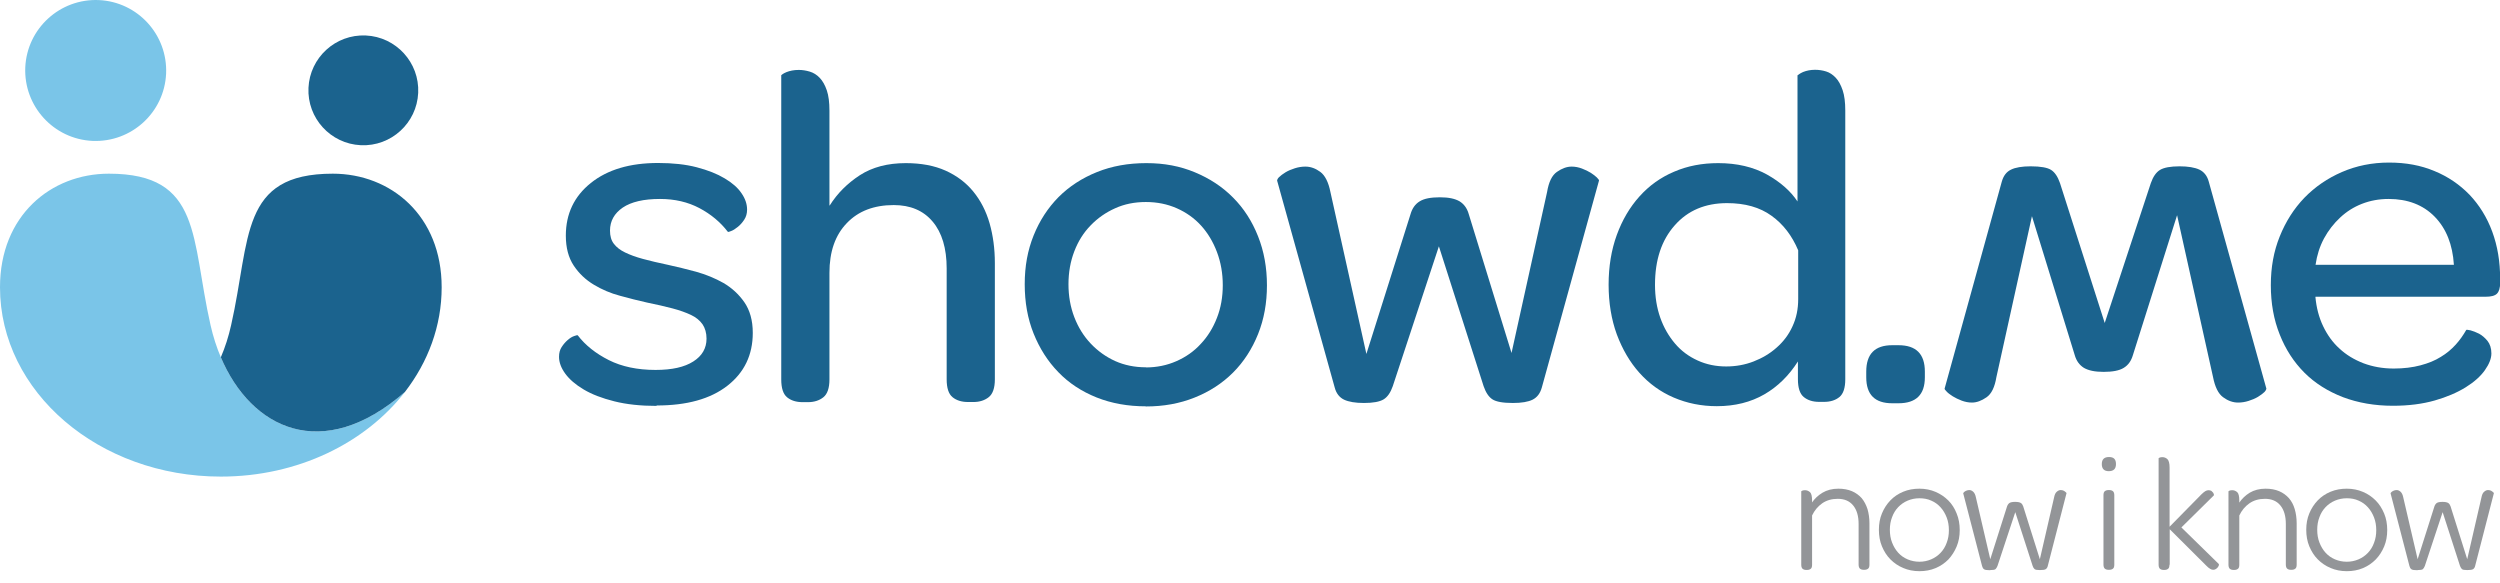
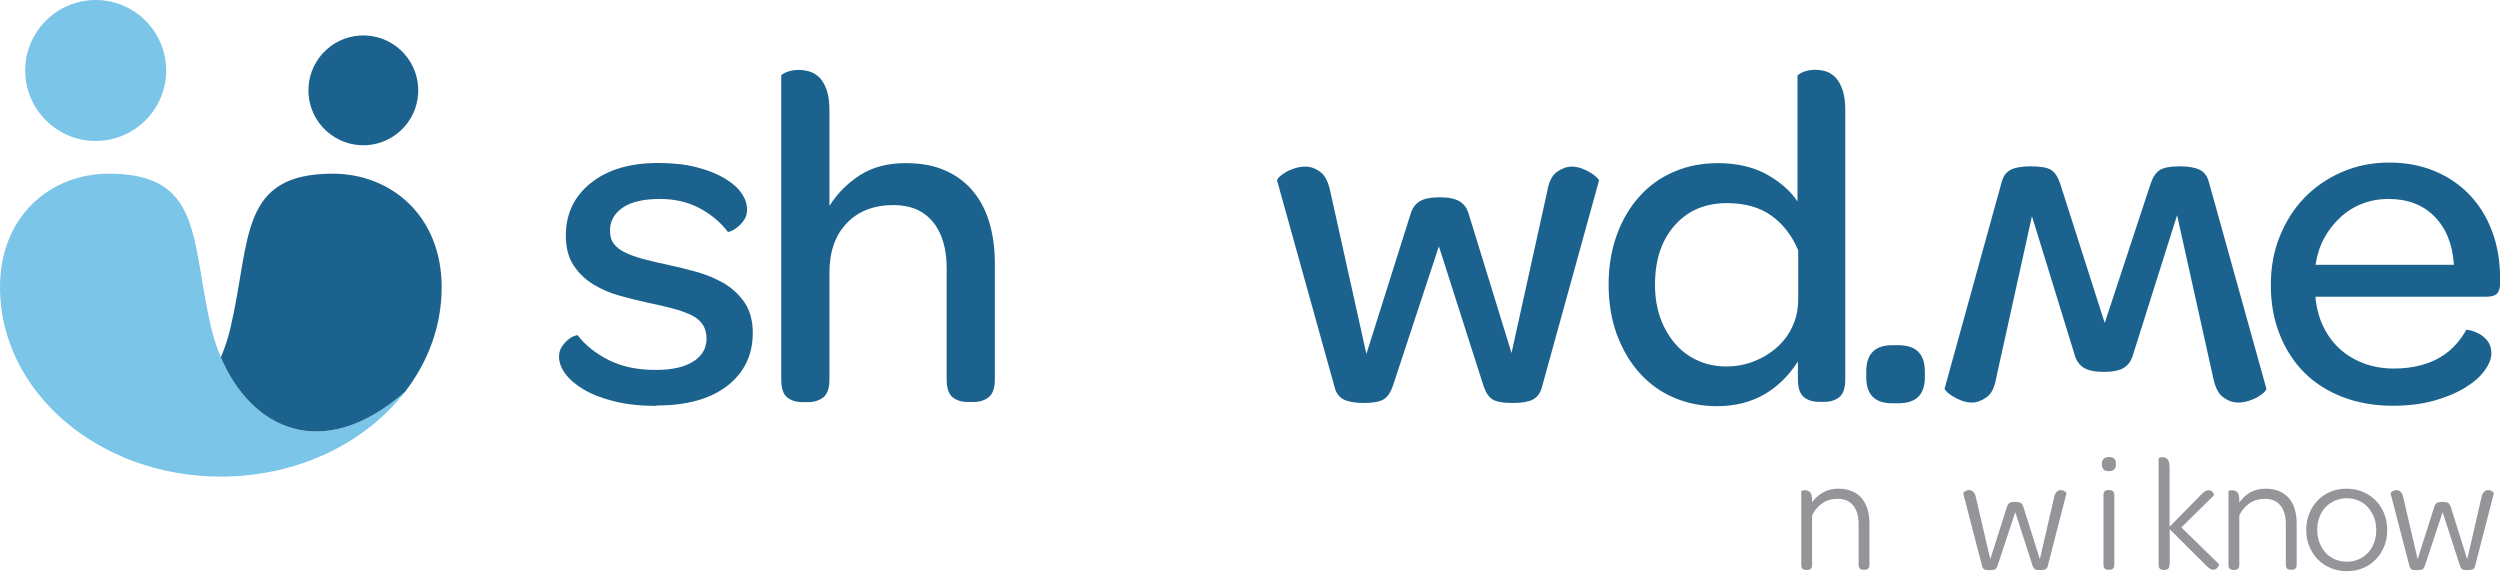
<svg xmlns="http://www.w3.org/2000/svg" width="180" height="42" viewBox="0 0 180 42" fill="none">
  <g id="Group 28">
    <g id="Group">
      <path id="Vector" d="M136.24 29.035C134.99 29.035 134.37 28.415 134.37 27.165V26.755C134.37 25.485 134.99 24.855 136.24 24.855H136.69C137.96 24.855 138.59 25.485 138.59 26.755V27.165C138.59 28.415 137.96 29.035 136.69 29.035H136.24Z" fill="#1B638E" />
      <path id="Vector_2" d="M47.27 29.225C46.12 29.225 45.1 29.115 44.23 28.895C43.35 28.675 42.62 28.395 42.03 28.045C41.44 27.695 41 27.315 40.7 26.905C40.4 26.495 40.25 26.085 40.25 25.695C40.25 25.415 40.31 25.185 40.44 24.985C40.57 24.785 40.71 24.625 40.87 24.485C41.03 24.345 41.19 24.245 41.34 24.195C41.49 24.135 41.58 24.125 41.6 24.145C42.15 24.865 42.9 25.455 43.83 25.925C44.76 26.395 45.89 26.635 47.2 26.635C48.38 26.635 49.28 26.435 49.92 26.025C50.55 25.625 50.87 25.075 50.87 24.385C50.87 23.975 50.77 23.625 50.58 23.345C50.38 23.065 50.11 22.845 49.75 22.675C49.39 22.505 48.95 22.345 48.42 22.205C47.89 22.065 47.28 21.925 46.59 21.785C45.97 21.645 45.32 21.485 44.64 21.295C43.96 21.115 43.33 20.845 42.75 20.495C42.17 20.145 41.69 19.695 41.31 19.125C40.93 18.555 40.74 17.835 40.74 16.965C40.74 15.395 41.34 14.135 42.54 13.175C43.74 12.215 45.35 11.735 47.38 11.735C48.44 11.735 49.37 11.835 50.17 12.045C50.97 12.255 51.63 12.515 52.18 12.845C52.72 13.165 53.13 13.525 53.39 13.915C53.66 14.305 53.79 14.695 53.79 15.095C53.79 15.375 53.72 15.615 53.58 15.825C53.44 16.035 53.29 16.205 53.11 16.345C52.94 16.485 52.78 16.585 52.64 16.635C52.5 16.695 52.42 16.715 52.4 16.685C51.87 15.995 51.19 15.425 50.36 14.985C49.53 14.545 48.58 14.325 47.52 14.325C46.34 14.325 45.45 14.535 44.84 14.945C44.23 15.365 43.92 15.915 43.92 16.605C43.92 16.995 44.01 17.315 44.2 17.555C44.38 17.795 44.65 18.005 45 18.175C45.35 18.345 45.78 18.505 46.3 18.645C46.82 18.785 47.41 18.925 48.08 19.065C48.73 19.205 49.41 19.375 50.12 19.565C50.83 19.765 51.49 20.035 52.09 20.375C52.69 20.725 53.19 21.185 53.59 21.755C53.99 22.335 54.2 23.065 54.2 23.965C54.2 25.555 53.59 26.825 52.37 27.775C51.15 28.725 49.45 29.195 47.28 29.195L47.27 29.225Z" fill="#1B638E" />
      <path id="Vector_3" d="M59.74 14.795C60.29 13.915 61.02 13.195 61.91 12.615C62.81 12.035 63.91 11.745 65.22 11.745C66.32 11.745 67.28 11.925 68.08 12.285C68.88 12.645 69.55 13.145 70.08 13.795C70.61 14.445 71 15.205 71.25 16.075C71.5 16.955 71.63 17.905 71.63 18.945V27.315C71.63 27.935 71.48 28.365 71.19 28.595C70.9 28.825 70.53 28.945 70.09 28.945H69.7C69.23 28.945 68.86 28.825 68.58 28.595C68.3 28.365 68.16 27.935 68.16 27.315V19.325C68.16 17.875 67.82 16.745 67.15 15.955C66.48 15.155 65.54 14.765 64.35 14.765C62.93 14.765 61.8 15.195 60.97 16.065C60.13 16.935 59.72 18.125 59.72 19.645V27.325C59.72 27.945 59.57 28.375 59.28 28.605C58.99 28.835 58.62 28.955 58.18 28.955H57.79C57.32 28.955 56.95 28.835 56.67 28.605C56.39 28.375 56.25 27.945 56.25 27.325V5.415C56.25 5.415 56.37 5.295 56.62 5.195C56.87 5.095 57.16 5.035 57.51 5.035C57.77 5.035 58.03 5.075 58.3 5.155C58.57 5.235 58.81 5.385 59.02 5.605C59.23 5.825 59.4 6.125 59.53 6.505C59.66 6.885 59.72 7.375 59.72 7.975V14.795H59.74Z" fill="#1B638E" />
-       <path id="Vector_4" d="M82.5 29.255C81.21 29.255 80.03 29.045 78.95 28.615C77.88 28.185 76.96 27.585 76.2 26.795C75.44 26.015 74.85 25.085 74.42 24.015C73.99 22.945 73.78 21.765 73.78 20.465C73.78 19.165 73.99 18.025 74.42 16.955C74.85 15.885 75.45 14.965 76.22 14.185C76.99 13.415 77.92 12.815 78.99 12.385C80.06 11.955 81.24 11.745 82.54 11.745C83.84 11.745 84.97 11.965 86.03 12.405C87.09 12.845 88.01 13.445 88.78 14.225C89.55 14.995 90.15 15.925 90.58 17.015C91.01 18.095 91.22 19.275 91.22 20.545C91.22 21.815 91.01 22.985 90.58 24.055C90.15 25.125 89.55 26.055 88.78 26.825C88.01 27.595 87.09 28.195 86.01 28.625C84.94 29.055 83.77 29.265 82.5 29.265V29.255ZM82.5 26.455C83.28 26.455 84.02 26.305 84.7 26.005C85.38 25.705 85.97 25.295 86.46 24.755C86.96 24.225 87.34 23.605 87.62 22.885C87.9 22.175 88.04 21.385 88.04 20.535C88.04 19.685 87.9 18.885 87.62 18.145C87.34 17.405 86.96 16.775 86.48 16.245C86 15.715 85.41 15.295 84.73 14.995C84.05 14.695 83.31 14.545 82.5 14.545C81.69 14.545 80.95 14.695 80.29 14.995C79.62 15.295 79.03 15.705 78.53 16.225C78.02 16.745 77.63 17.365 77.35 18.095C77.07 18.825 76.93 19.615 76.93 20.465C76.93 21.315 77.07 22.105 77.35 22.835C77.63 23.565 78.02 24.195 78.53 24.735C79.04 25.275 79.63 25.695 80.29 25.995C80.96 26.295 81.7 26.445 82.5 26.445V26.455Z" fill="#1B638E" />
      <path id="Vector_5" d="M98.21 29.015C97.59 29.015 97.11 28.935 96.77 28.775C96.44 28.615 96.21 28.325 96.1 27.905L91.95 12.995C91.95 12.995 91.97 12.865 92.09 12.755C92.21 12.645 92.36 12.525 92.56 12.405C92.76 12.285 92.98 12.195 93.23 12.115C93.48 12.035 93.74 11.995 93.99 11.995C94.36 11.995 94.72 12.125 95.06 12.375C95.4 12.625 95.65 13.115 95.79 13.825L98.38 25.485L101.56 15.415C101.68 15.005 101.89 14.695 102.22 14.495C102.54 14.295 103.03 14.205 103.67 14.205C104.31 14.205 104.76 14.305 105.09 14.495C105.41 14.695 105.63 14.995 105.75 15.415L108.83 25.415L111.39 13.825C111.51 13.105 111.74 12.625 112.1 12.375C112.46 12.125 112.81 11.995 113.16 11.995C113.41 11.995 113.66 12.045 113.9 12.135C114.14 12.225 114.36 12.335 114.54 12.445C114.72 12.565 114.87 12.675 114.97 12.775C115.07 12.875 115.13 12.955 115.13 12.995L111.01 27.905C110.89 28.325 110.68 28.605 110.35 28.775C110.03 28.935 109.55 29.015 108.93 29.015C108.21 29.015 107.72 28.925 107.46 28.755C107.19 28.585 106.98 28.265 106.82 27.805L103.6 17.735L100.28 27.805C100.12 28.265 99.9 28.585 99.62 28.755C99.34 28.925 98.87 29.015 98.2 29.015H98.21Z" fill="#1B638E" />
      <path id="Vector_6" d="M156.92 11.975C157.54 11.975 158.02 12.055 158.36 12.215C158.69 12.375 158.92 12.665 159.03 13.075L163.18 27.985C163.18 27.985 163.16 28.105 163.04 28.225C162.92 28.335 162.77 28.455 162.57 28.575C162.37 28.695 162.15 28.785 161.9 28.865C161.65 28.945 161.39 28.985 161.14 28.985C160.77 28.985 160.41 28.855 160.07 28.605C159.72 28.355 159.48 27.865 159.34 27.155L156.75 15.495L153.57 25.565C153.45 25.975 153.24 26.285 152.91 26.485C152.59 26.685 152.1 26.775 151.46 26.775C150.82 26.775 150.37 26.675 150.04 26.485C149.72 26.285 149.5 25.985 149.38 25.565L146.3 15.565L143.74 27.155C143.62 27.875 143.39 28.355 143.03 28.605C142.67 28.855 142.32 28.985 141.98 28.985C141.73 28.985 141.48 28.935 141.24 28.845C141 28.755 140.78 28.645 140.6 28.535C140.42 28.415 140.27 28.315 140.17 28.205C140.07 28.105 140.01 28.025 140.01 27.985L144.13 13.075C144.25 12.655 144.46 12.375 144.79 12.215C145.11 12.055 145.59 11.975 146.21 11.975C146.92 11.975 147.42 12.065 147.68 12.235C147.95 12.405 148.16 12.725 148.32 13.185L151.54 23.255L154.86 13.185C155.02 12.725 155.24 12.405 155.52 12.235C155.8 12.065 156.27 11.975 156.94 11.975H156.92Z" fill="#1B638E" />
      <path id="Vector_7" d="M129.44 5.415C129.44 5.415 129.57 5.295 129.82 5.185C130.07 5.085 130.36 5.025 130.68 5.025C130.96 5.025 131.22 5.065 131.48 5.145C131.74 5.225 131.96 5.375 132.17 5.595C132.38 5.815 132.54 6.115 132.67 6.495C132.8 6.875 132.86 7.365 132.86 7.965V27.305C132.86 27.925 132.72 28.355 132.44 28.585C132.16 28.815 131.79 28.935 131.33 28.935H130.98C130.52 28.935 130.15 28.815 129.87 28.585C129.59 28.355 129.45 27.925 129.45 27.305V26.025C128.8 27.045 128 27.835 127.03 28.395C126.06 28.955 124.92 29.245 123.61 29.245C122.5 29.245 121.47 29.035 120.51 28.625C119.55 28.215 118.73 27.615 118.04 26.845C117.35 26.075 116.81 25.145 116.41 24.075C116.02 23.005 115.82 21.805 115.82 20.495C115.82 19.185 116.02 17.985 116.41 16.915C116.8 15.845 117.34 14.925 118.04 14.145C118.73 13.375 119.56 12.775 120.53 12.365C121.5 11.945 122.56 11.745 123.71 11.745C125.07 11.745 126.24 12.025 127.22 12.565C128.2 13.115 128.93 13.765 129.42 14.505V5.415H129.44ZM129.47 18.025C129.03 16.975 128.39 16.135 127.55 15.535C126.71 14.925 125.64 14.625 124.35 14.625C122.78 14.625 121.52 15.155 120.58 16.225C119.63 17.295 119.16 18.715 119.16 20.505C119.16 21.375 119.29 22.165 119.54 22.875C119.79 23.585 120.15 24.205 120.6 24.735C121.05 25.265 121.59 25.665 122.23 25.955C122.86 26.245 123.55 26.385 124.29 26.385C124.98 26.385 125.64 26.265 126.26 26.025C126.88 25.785 127.44 25.455 127.92 25.025C128.4 24.605 128.79 24.095 129.06 23.495C129.34 22.895 129.47 22.245 129.47 21.535V18.025Z" fill="#1B638E" />
      <path id="Vector_8" d="M166.71 21.385C166.78 22.145 166.96 22.845 167.26 23.475C167.56 24.105 167.95 24.655 168.44 25.095C168.92 25.545 169.5 25.895 170.17 26.155C170.84 26.405 171.56 26.535 172.35 26.535C173.06 26.535 173.71 26.455 174.27 26.305C174.84 26.155 175.33 25.955 175.74 25.695C176.16 25.445 176.51 25.145 176.81 24.815C177.11 24.485 177.36 24.125 177.57 23.755C177.59 23.735 177.7 23.745 177.88 23.785C178.06 23.835 178.27 23.915 178.49 24.025C178.71 24.145 178.91 24.315 179.1 24.545C179.28 24.775 179.38 25.075 179.38 25.445C179.38 25.815 179.22 26.215 178.91 26.655C178.6 27.095 178.14 27.505 177.53 27.885C176.92 28.265 176.17 28.585 175.3 28.835C174.42 29.085 173.42 29.215 172.29 29.215C170.98 29.215 169.78 29.005 168.69 28.595C167.61 28.175 166.68 27.595 165.92 26.835C165.16 26.075 164.56 25.155 164.14 24.085C163.71 23.015 163.5 21.835 163.5 20.535C163.5 19.235 163.71 18.095 164.14 17.025C164.57 15.955 165.16 15.025 165.92 14.235C166.68 13.455 167.58 12.835 168.62 12.385C169.66 11.935 170.79 11.705 172.01 11.705C173.23 11.705 174.3 11.905 175.28 12.315C176.26 12.715 177.1 13.295 177.81 14.025C178.51 14.765 179.06 15.645 179.44 16.675C179.82 17.705 180.01 18.835 180.01 20.085V20.365C180.01 20.735 179.93 20.995 179.78 21.145C179.63 21.295 179.36 21.365 178.97 21.365H166.72L166.71 21.385ZM176.68 19.065C176.59 17.615 176.13 16.455 175.3 15.605C174.47 14.755 173.36 14.325 171.98 14.325C171.29 14.325 170.65 14.445 170.06 14.675C169.47 14.905 168.95 15.235 168.49 15.665C168.03 16.095 167.64 16.595 167.33 17.165C167.02 17.745 166.82 18.375 166.72 19.065H176.68Z" fill="#1B638E" />
    </g>
    <path id="Vector_9" d="M11.96 5.305C11.83 8.105 9.46 10.265 6.66 10.145C3.86 10.015 1.7 7.645 1.82 4.845C1.95 2.045 4.32 -0.115 7.12 0.005C9.92 0.135 12.08 2.505 11.96 5.305Z" fill="#7AC5E8" />
    <path id="Vector_10" d="M0 20.685C0 28.215 7.12 34.315 15.9 34.315C21.44 34.315 26.31 31.895 29.16 28.215C22.37 34.135 16.65 29.985 15.16 23.415C13.74 17.155 14.55 12.505 7.84 12.505C3.66 12.505 0 15.525 0 20.685Z" fill="#7AC5E8" />
    <path id="Vector_11" d="M30.11 6.685C30.01 8.865 28.16 10.555 25.98 10.455C23.8 10.355 22.11 8.505 22.21 6.325C22.31 4.145 24.16 2.455 26.34 2.555C28.52 2.655 30.21 4.505 30.11 6.685Z" fill="#1B638E" />
    <path id="Vector_12" d="M29.15 28.225C30.82 26.065 31.8 23.475 31.8 20.685C31.8 15.525 28.14 12.505 23.96 12.505C17.25 12.505 18.06 17.155 16.64 23.415C16.46 24.225 16.21 25.005 15.9 25.725C18.08 30.855 23.2 33.405 29.15 28.225Z" fill="#1B638E" />
    <g id="Group_2">
      <path id="Vector_13" d="M130.44 36.215C130.64 35.915 130.9 35.665 131.22 35.475C131.54 35.285 131.92 35.185 132.36 35.185C132.73 35.185 133.06 35.245 133.34 35.365C133.62 35.485 133.85 35.655 134.04 35.865C134.22 36.085 134.36 36.345 134.46 36.655C134.55 36.965 134.6 37.305 134.6 37.675V40.655C134.6 40.795 134.57 40.895 134.5 40.945C134.44 40.995 134.35 41.025 134.25 41.025H134.17C134.07 41.025 133.98 40.995 133.92 40.945C133.86 40.895 133.82 40.795 133.82 40.655V37.725C133.82 37.155 133.69 36.715 133.43 36.395C133.17 36.075 132.8 35.915 132.32 35.915C131.88 35.915 131.5 36.025 131.19 36.245C130.88 36.465 130.64 36.755 130.47 37.115V40.665C130.47 40.805 130.44 40.905 130.37 40.955C130.31 41.005 130.22 41.035 130.12 41.035H130.04C129.94 41.035 129.85 41.005 129.79 40.955C129.73 40.905 129.69 40.805 129.69 40.665V35.375C129.69 35.375 129.72 35.345 129.77 35.325C129.82 35.305 129.89 35.295 129.96 35.295C130.1 35.295 130.21 35.345 130.32 35.435C130.42 35.525 130.47 35.735 130.47 36.045V36.225L130.44 36.215Z" fill="#939598" />
-       <path id="Vector_14" d="M138.2 41.125C137.77 41.125 137.38 41.045 137.03 40.895C136.67 40.745 136.37 40.535 136.11 40.275C135.85 40.015 135.65 39.695 135.5 39.335C135.35 38.975 135.28 38.575 135.28 38.145C135.28 37.715 135.35 37.325 135.5 36.965C135.65 36.605 135.85 36.295 136.11 36.025C136.37 35.755 136.67 35.555 137.03 35.405C137.39 35.255 137.78 35.185 138.2 35.185C138.62 35.185 139.01 35.265 139.36 35.415C139.71 35.565 140.02 35.775 140.28 36.035C140.54 36.295 140.74 36.615 140.88 36.975C141.03 37.335 141.1 37.735 141.1 38.165C141.1 38.595 141.03 38.985 140.88 39.345C140.73 39.705 140.53 40.015 140.28 40.285C140.02 40.545 139.72 40.755 139.36 40.905C139 41.055 138.62 41.125 138.2 41.125ZM138.2 40.445C138.5 40.445 138.78 40.385 139.04 40.275C139.3 40.165 139.53 40.005 139.72 39.805C139.91 39.605 140.06 39.365 140.16 39.085C140.27 38.805 140.32 38.505 140.32 38.175C140.32 37.845 140.27 37.535 140.16 37.255C140.05 36.975 139.91 36.735 139.72 36.525C139.53 36.315 139.31 36.155 139.05 36.045C138.79 35.925 138.51 35.875 138.2 35.875C137.89 35.875 137.61 35.935 137.35 36.045C137.09 36.155 136.86 36.315 136.67 36.515C136.48 36.715 136.33 36.955 136.23 37.235C136.12 37.515 136.07 37.815 136.07 38.145C136.07 38.475 136.12 38.785 136.23 39.065C136.34 39.345 136.48 39.585 136.67 39.795C136.86 40.005 137.09 40.165 137.35 40.275C137.61 40.385 137.9 40.445 138.2 40.445Z" fill="#939598" />
      <path id="Vector_15" d="M143.28 41.055C143.06 41.055 142.91 41.035 142.85 40.985C142.78 40.935 142.74 40.865 142.71 40.755L141.35 35.515C141.35 35.515 141.38 35.445 141.47 35.385C141.56 35.325 141.67 35.285 141.8 35.285C141.89 35.285 141.98 35.325 142.07 35.405C142.16 35.485 142.23 35.625 142.27 35.835L143.3 40.265L144.51 36.455C144.55 36.345 144.61 36.265 144.68 36.215C144.76 36.165 144.89 36.135 145.09 36.135C145.29 36.135 145.42 36.165 145.5 36.215C145.58 36.265 145.63 36.345 145.67 36.455L146.87 40.265L147.89 35.835C147.93 35.625 147.99 35.485 148.09 35.405C148.18 35.325 148.27 35.285 148.36 35.285C148.48 35.285 148.58 35.315 148.67 35.385C148.76 35.455 148.8 35.495 148.79 35.505L147.44 40.745C147.42 40.845 147.37 40.925 147.3 40.975C147.23 41.025 147.09 41.045 146.87 41.045C146.67 41.045 146.55 41.025 146.49 40.975C146.43 40.925 146.39 40.855 146.35 40.745L145.1 36.875L143.82 40.745C143.78 40.845 143.73 40.925 143.68 40.975C143.62 41.025 143.5 41.045 143.3 41.045L143.28 41.055Z" fill="#939598" />
      <path id="Vector_16" d="M151.83 33.925C151.5 33.925 151.33 33.755 151.33 33.415C151.33 33.075 151.5 32.905 151.85 32.905C152.2 32.905 152.35 33.075 152.35 33.415C152.35 33.755 152.18 33.925 151.83 33.925ZM151.8 41.025C151.7 41.025 151.61 40.995 151.55 40.945C151.49 40.895 151.45 40.795 151.45 40.655V35.655C151.45 35.515 151.48 35.415 151.55 35.365C151.61 35.315 151.7 35.285 151.8 35.285H151.88C151.98 35.285 152.07 35.315 152.13 35.365C152.19 35.415 152.23 35.515 152.23 35.655V40.655C152.23 40.795 152.2 40.895 152.13 40.945C152.07 40.995 151.98 41.025 151.88 41.025H151.8Z" fill="#939598" />
      <path id="Vector_17" d="M156.2 40.665C156.2 40.805 156.17 40.905 156.1 40.955C156.04 41.005 155.95 41.035 155.85 41.035H155.77C155.67 41.035 155.58 41.005 155.52 40.955C155.46 40.905 155.42 40.805 155.42 40.665V32.995C155.42 32.995 155.45 32.965 155.5 32.945C155.55 32.925 155.62 32.915 155.69 32.915C155.83 32.915 155.95 32.965 156.05 33.055C156.15 33.145 156.21 33.355 156.21 33.655V37.925L158.49 35.605C158.6 35.495 158.7 35.415 158.78 35.365C158.86 35.315 158.94 35.295 159.02 35.295C159.1 35.295 159.16 35.315 159.22 35.345C159.27 35.385 159.31 35.425 159.34 35.465C159.37 35.515 159.39 35.555 159.4 35.595C159.4 35.635 159.4 35.655 159.4 35.665L157.06 37.975L159.76 40.615C159.76 40.615 159.76 40.645 159.76 40.695C159.75 40.735 159.72 40.785 159.69 40.835C159.65 40.885 159.61 40.925 159.55 40.965C159.49 41.005 159.43 41.025 159.35 41.025C159.28 41.025 159.21 41.005 159.13 40.955C159.05 40.915 158.96 40.835 158.85 40.725L156.22 38.105V40.655L156.2 40.665Z" fill="#939598" />
      <path id="Vector_18" d="M161.21 36.215C161.41 35.915 161.67 35.665 161.98 35.475C162.3 35.285 162.68 35.185 163.12 35.185C163.49 35.185 163.82 35.245 164.1 35.365C164.38 35.485 164.61 35.655 164.8 35.865C164.99 36.085 165.13 36.345 165.22 36.655C165.31 36.965 165.36 37.305 165.36 37.675V40.655C165.36 40.795 165.33 40.895 165.26 40.945C165.2 40.995 165.11 41.025 165.01 41.025H164.93C164.83 41.025 164.74 40.995 164.68 40.945C164.62 40.895 164.58 40.795 164.58 40.655V37.725C164.58 37.155 164.45 36.715 164.19 36.395C163.93 36.075 163.56 35.915 163.08 35.915C162.64 35.915 162.26 36.025 161.95 36.245C161.64 36.465 161.4 36.755 161.23 37.115V40.665C161.23 40.805 161.2 40.905 161.13 40.955C161.07 41.005 160.98 41.035 160.88 41.035H160.8C160.7 41.035 160.61 41.005 160.55 40.955C160.49 40.905 160.45 40.805 160.45 40.665V35.375C160.45 35.375 160.48 35.345 160.53 35.325C160.58 35.305 160.64 35.295 160.72 35.295C160.86 35.295 160.97 35.345 161.08 35.435C161.18 35.525 161.23 35.735 161.23 36.045V36.225L161.21 36.215Z" fill="#939598" />
      <path id="Vector_19" d="M168.97 41.125C168.54 41.125 168.15 41.045 167.8 40.895C167.44 40.745 167.14 40.535 166.88 40.275C166.62 40.015 166.42 39.695 166.27 39.335C166.12 38.975 166.05 38.575 166.05 38.145C166.05 37.715 166.12 37.325 166.27 36.965C166.42 36.605 166.62 36.295 166.88 36.025C167.14 35.755 167.44 35.555 167.8 35.405C168.16 35.255 168.55 35.185 168.97 35.185C169.39 35.185 169.78 35.265 170.13 35.415C170.49 35.565 170.79 35.775 171.05 36.035C171.31 36.295 171.51 36.615 171.66 36.975C171.81 37.335 171.88 37.735 171.88 38.165C171.88 38.595 171.81 38.985 171.66 39.345C171.51 39.705 171.31 40.015 171.05 40.285C170.79 40.545 170.49 40.755 170.13 40.905C169.77 41.055 169.39 41.125 168.97 41.125ZM168.97 40.445C169.27 40.445 169.55 40.385 169.81 40.275C170.07 40.165 170.3 40.005 170.49 39.805C170.68 39.605 170.83 39.365 170.93 39.085C171.04 38.805 171.09 38.505 171.09 38.175C171.09 37.845 171.04 37.535 170.93 37.255C170.82 36.975 170.68 36.735 170.49 36.525C170.3 36.315 170.08 36.155 169.82 36.045C169.56 35.925 169.28 35.875 168.97 35.875C168.66 35.875 168.38 35.935 168.12 36.045C167.86 36.155 167.63 36.315 167.44 36.515C167.25 36.715 167.1 36.955 167 37.235C166.89 37.515 166.84 37.815 166.84 38.145C166.84 38.475 166.89 38.785 167 39.065C167.11 39.345 167.25 39.585 167.44 39.795C167.63 40.005 167.86 40.165 168.12 40.275C168.38 40.385 168.66 40.445 168.97 40.445Z" fill="#939598" />
      <path id="Vector_20" d="M174.05 41.055C173.83 41.055 173.68 41.035 173.62 40.985C173.55 40.935 173.51 40.865 173.48 40.755L172.12 35.515C172.12 35.515 172.15 35.445 172.24 35.385C172.33 35.325 172.44 35.285 172.57 35.285C172.66 35.285 172.75 35.325 172.84 35.405C172.93 35.485 173 35.625 173.04 35.835L174.07 40.265L175.28 36.455C175.32 36.345 175.38 36.265 175.45 36.215C175.52 36.165 175.66 36.135 175.86 36.135C176.06 36.135 176.19 36.165 176.27 36.215C176.35 36.265 176.4 36.345 176.44 36.455L177.64 40.265L178.66 35.835C178.7 35.625 178.76 35.485 178.86 35.405C178.95 35.325 179.04 35.285 179.13 35.285C179.25 35.285 179.35 35.315 179.44 35.385C179.53 35.455 179.57 35.495 179.56 35.505L178.21 40.745C178.19 40.845 178.14 40.925 178.07 40.975C178 41.025 177.86 41.045 177.64 41.045C177.44 41.045 177.32 41.025 177.26 40.975C177.21 40.925 177.16 40.855 177.12 40.745L175.87 36.875L174.59 40.745C174.55 40.845 174.5 40.925 174.45 40.975C174.39 41.025 174.27 41.045 174.07 41.045L174.05 41.055Z" fill="#939598" />
    </g>
  </g>
</svg>